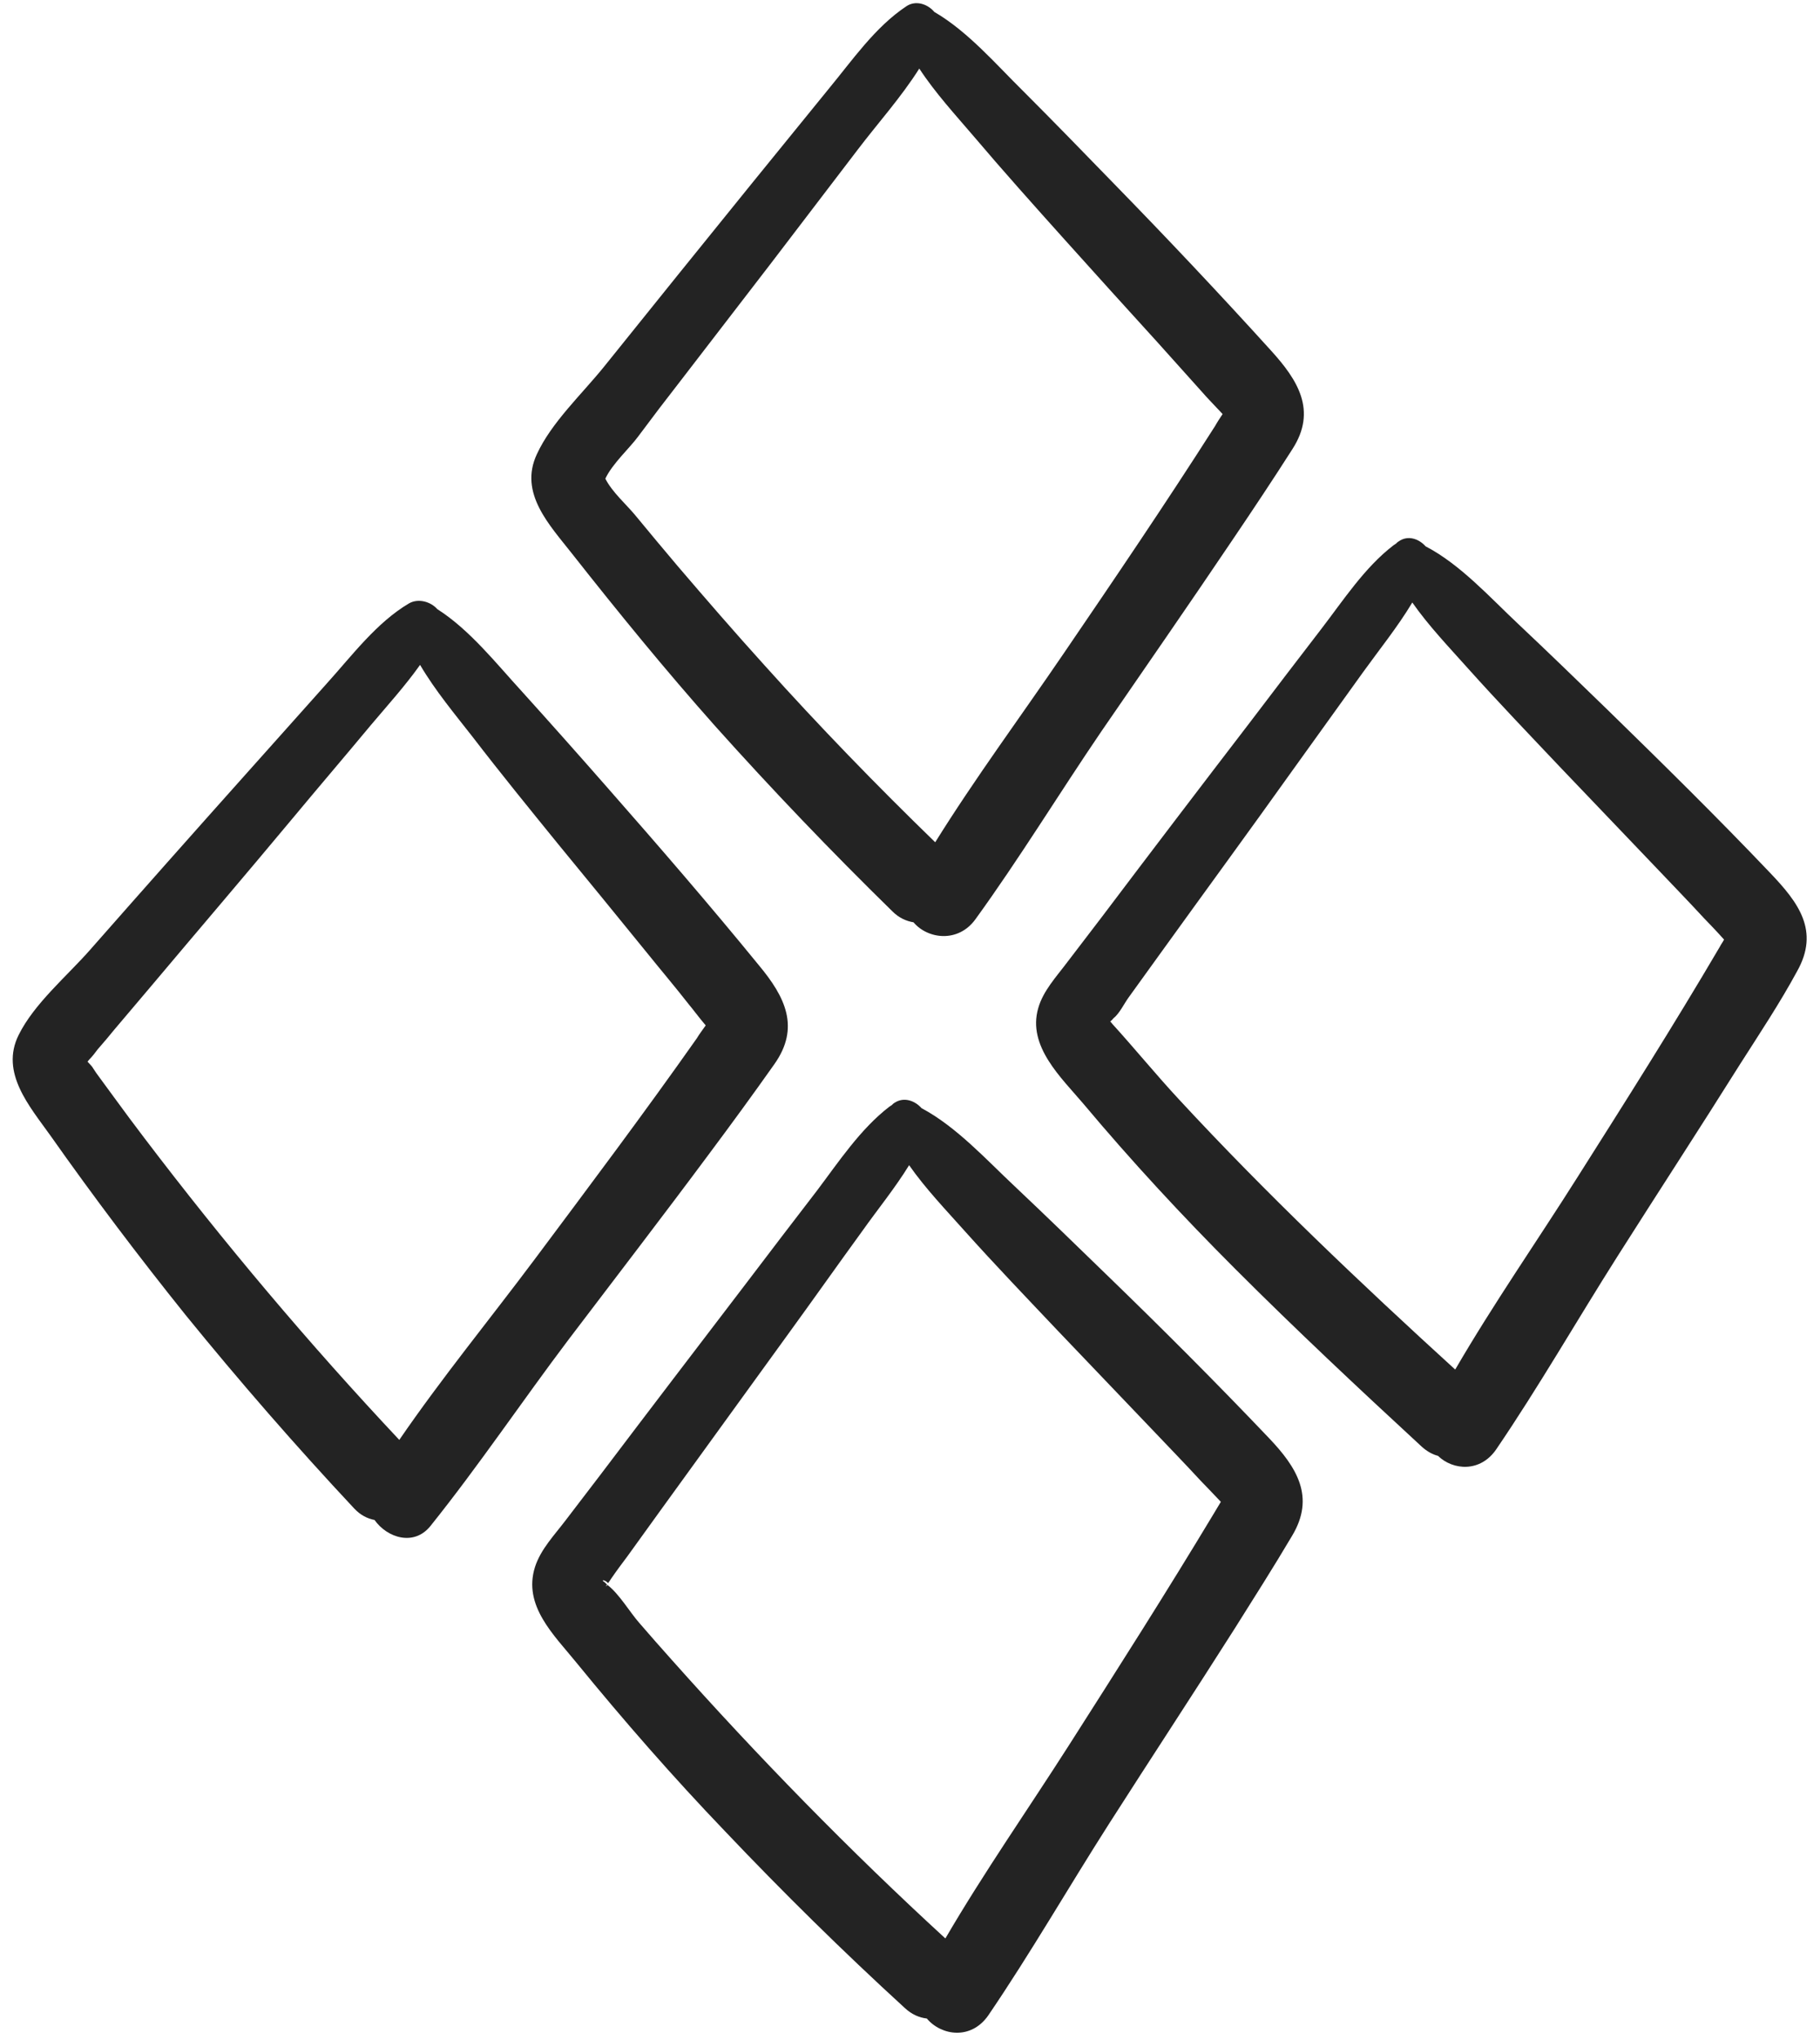
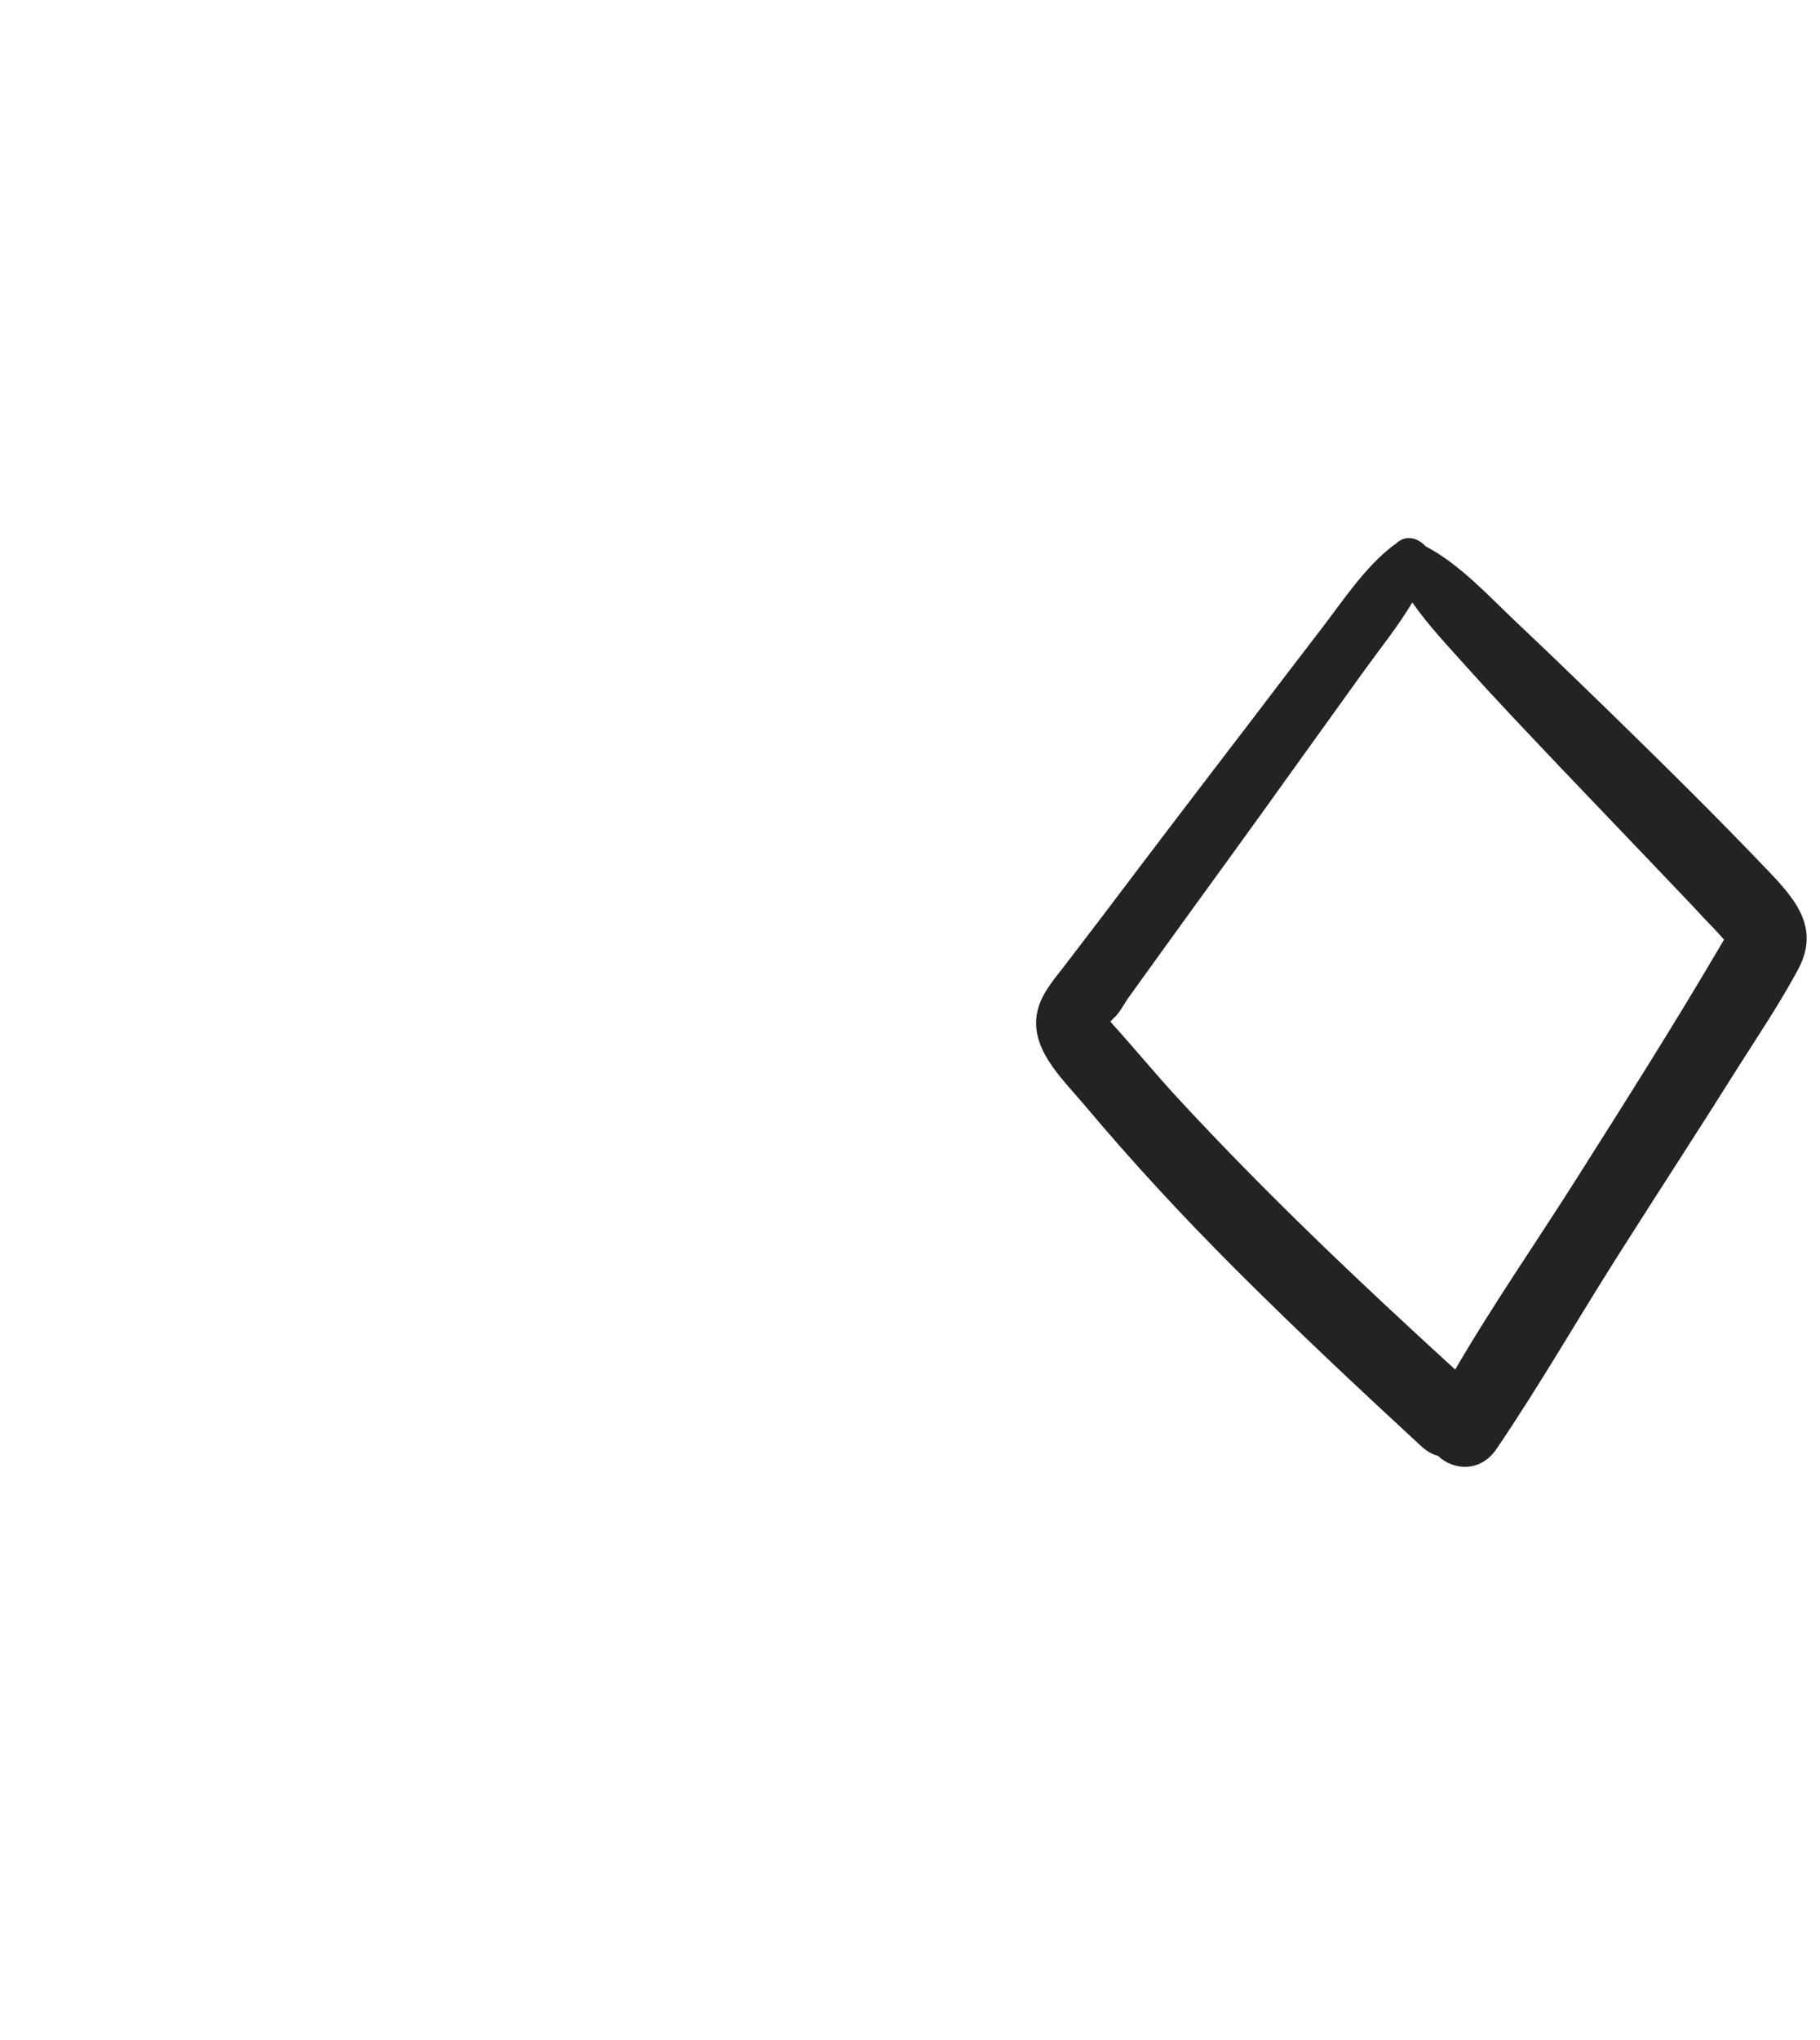
<svg xmlns="http://www.w3.org/2000/svg" fill="#000000" height="461.2" preserveAspectRatio="xMidYMid meet" version="1" viewBox="-3.0 -0.6 411.6 461.2" width="411.6" zoomAndPan="magnify">
  <g fill="#232323" id="change1_1">
-     <path d="M157.4,260.2c5-6.7,9.9-13.4,14.7-20.2c5.9-8.3,2.5-15.2-3.4-22.3c-11.1-13.6-22.6-26.9-34.2-40.1 c-6.4-7.3-12.8-14.5-19.3-21.7c-5.8-6.3-11.9-14.1-19.3-18.8c-1.5-1.7-4.3-2.5-6.4-1.3c-7.3,4.3-12.9,11.8-18.5,18 c-6.1,6.8-12.2,13.7-18.4,20.6c-11.8,13.2-23.6,26.5-35.3,39.8c-5.2,5.9-12.6,12.1-16.1,19.2c-4.2,8.5,2.5,16.1,7.2,22.7 c9.8,13.9,20,27.4,30.6,40.6c12.2,15,24.9,29.6,38.1,43.7c1.4,1.5,3,2.3,4.6,2.6c2.9,4.1,9,6,12.7,1.3 c10.9-13.6,20.7-28.2,31.2-42.1C136.3,288.1,147,274.2,157.4,260.2z M87.3,324.9c-20.4-21.7-39.7-44.6-57.7-68.3 c-2.3-3-4.5-6-6.7-9c-1.1-1.5-2.2-3-3.3-4.5c-0.6-0.8-1.1-1.5-1.6-2.3c0-0.1-0.7-0.9-1.2-1.4c0.1-0.1,0.2-0.3,0.4-0.5 c0.7-0.7,1.3-1.5,1.9-2.3c1.3-1.5,2.6-3,3.8-4.5c2.8-3.3,5.5-6.5,8.3-9.8c10.6-12.6,21.3-25.1,31.8-37.7 c5.9-7.1,11.9-14.1,17.8-21.2c3.7-4.4,7.8-8.9,11.2-13.7c3.4,5.8,8,11.3,11.9,16.3c6.3,8.2,12.9,16.3,19.4,24.3 c6.6,8,13.1,16,19.7,24.1c3.3,4.1,6.7,8.1,9.9,12.2c0.3,0.3,2.4,3.1,3.7,4.6c-0.7,1-1.4,1.9-2,2.9c-11.9,16.9-24.3,33.4-36.7,50 C107.8,297.6,96.9,310.9,87.3,324.9z" />
    <path d="M397.3,196.7c-11.9-12.5-24.2-24.6-36.6-36.7c-6.7-6.5-13.5-13.1-20.3-19.5c-6.3-5.9-13.1-13.5-21-17.6 c-1.5-1.7-4-2.6-6.1-1.1c-0.2,0.1-0.4,0.3-0.6,0.5c-0.2,0.1-0.4,0.3-0.6,0.4c-6.5,5-11.3,12.4-16.3,18.9 c-5.4,7-10.8,14.1-16.2,21.2c-11.2,14.6-22.4,29.3-33.5,44c-2.6,3.4-5.2,6.8-7.8,10.2c-2.4,3.2-5.4,6.4-6.5,10.3 c-2.5,8.6,5.2,15.7,10.2,21.6c10.9,13,22.4,25.4,34.4,37.4c13.7,13.7,27.9,27,42.1,40.1c1.2,1.1,2.5,1.8,3.7,2.1 c3.4,3.3,9.6,3.8,13.2-1.5c9.6-14.1,18.2-29.1,27.4-43.6c9.2-14.5,18.6-28.9,27.7-43.4c4.4-6.9,9-13.8,12.9-21 C408.6,209.8,403.7,203.4,397.3,196.7z M353.7,265.6c-9.1,14.4-19,28.6-27.6,43.4c-21.5-19.6-42.7-39.7-62.5-61.1 c-5.2-5.6-10-11.5-15.1-17.1c-0.1-0.2-0.3-0.3-0.4-0.5c0.4-0.3,0.7-0.7,0.7-0.7c1.4-1.1,2.4-3.3,3.5-4.8c2.5-3.5,5-6.9,7.5-10.4 c9.8-13.6,19.7-27.1,29.4-40.7c5.4-7.5,10.7-14.9,16.1-22.4c3.6-5,7.8-10.2,11.1-15.7c3.7,5.3,8.4,10.2,12.5,14.8 c6.9,7.7,14.1,15.2,21.2,22.7c7.2,7.5,14.3,15,21.5,22.5c3.6,3.8,7.3,7.6,10.8,11.4c0.3,0.3,3.1,3.2,4.5,4.8 c-0.3,0.6-0.7,1.1-1,1.7C375.5,231.2,364.6,248.4,353.7,265.6z" />
-     <path d="M158.7,163.5c12.9,14.4,26.3,28.4,40.1,41.9c1.5,1.5,3.1,2.2,4.8,2.5c3.2,3.8,10.1,4.7,14-0.7 c10-13.8,18.9-28.4,28.5-42.5c9.9-14.4,19.9-28.8,29.6-43.2c4.6-6.8,9.2-13.7,13.6-20.6c5.6-8.7,1.2-15.6-4.9-22.3 c-11.6-12.8-23.4-25.3-35.5-37.7c-6.8-7-13.5-13.9-20.4-20.8c-6.1-6-12.6-13.6-20.2-18c-1.5-1.8-4.2-2.7-6.3-1.3 c-7.1,4.7-12.3,12.3-17.6,18.7c-5.8,7.1-11.6,14.3-17.4,21.4c-11.2,13.8-22.3,27.6-33.4,41.4c-5,6.2-11.9,12.6-15.2,19.8 c-4.1,8.8,2.9,16,8,22.5C136.8,137.8,147.5,150.9,158.7,163.5z M150.9,85.5c6.8-8.8,13.6-17.7,20.4-26.5 c6.6-8.6,13.1-17.2,19.7-25.8c4.4-5.8,9.8-11.8,13.9-18.3c3.6,5.5,8.2,10.5,12.3,15.3c6.7,7.9,13.6,15.6,20.6,23.4 c6.9,7.7,13.9,15.4,20.9,23.1c3.5,3.9,7,7.8,10.5,11.7c0.3,0.4,2.8,3,4.3,4.6c-0.6,0.9-1.2,1.8-1.7,2.7 c-11.1,17.4-22.7,34.5-34.3,51.5c-9.6,14.1-19.9,28-29,42.6c-13.3-12.9-26.2-26.2-38.6-40c-6.7-7.4-13.2-14.9-19.7-22.5 c-3.2-3.8-6.4-7.6-9.6-11.5c-1.9-2.3-5.2-5.2-6.7-8.2c1.6-3.4,5.5-6.9,7.4-9.5C144.5,93.8,147.7,89.6,150.9,85.5z" />
-     <path d="M134.4,356.3c-0.1,0.1-0.1,0.1-0.2,0.2c0,0,0.1,0.1,0.1,0.1C134.5,356.5,134.5,356.4,134.4,356.3z" />
-     <path d="M247.4,287.7c-7-6.8-13.9-13.5-21-20.2c-6.3-5.9-13.1-13.4-21-17.6c-1.5-1.7-4-2.6-6.1-1.2 c-0.2,0.1-0.4,0.3-0.6,0.5c-0.2,0.1-0.4,0.3-0.6,0.4c-6.5,5-11.4,12.4-16.3,18.9c-5.4,7-10.8,14.1-16.2,21.2 c-11,14.4-22,28.8-32.9,43.2c-2.6,3.4-5.2,6.8-7.8,10.2c-2.5,3.3-5.6,6.5-6.9,10.5c-2.8,8.8,4.3,15.4,9.4,21.7 c10.7,13.1,21.8,25.8,33.5,38c13.1,13.8,26.7,27.2,40.7,40c1.6,1.5,3.3,2.2,5,2.4c3.3,3.9,10,4.9,13.9-0.7 c9.6-14.1,18.1-28.9,27.3-43.3c9.4-14.7,19-29.3,28.4-44.1c4.4-7,8.8-13.9,13-21c5.3-8.8,1.1-15.5-5.3-22.2 C272,311.9,259.8,299.7,247.4,287.7z M238.7,394c-9.2,14.4-19.2,28.7-27.9,43.6c-21.7-19.9-42.3-41-61.9-63 c-2.4-2.7-4.9-5.5-7.3-8.3c-2.2-2.5-4.5-6.5-7.2-8.6c-0.1,0.1-0.2,0.2-0.5,0.3c0.1,0,0.2-0.2,0.4-0.4c-0.1-0.1-0.3-0.2-0.4-0.4 c-1.5-1,0.3-0.5,0.6,0.1c0.4-0.5,0.8-1.2,0.9-1.3c1.1-1.6,2.3-3.2,3.5-4.8c2.5-3.5,5-6.9,7.5-10.4c9.6-13.3,19.3-26.6,28.9-39.9 c5.6-7.7,11.1-15.5,16.7-23.2c3.4-4.8,7.4-9.7,10.6-14.9c3.7,5.3,8.4,10.2,12.5,14.8c6.9,7.7,14.1,15.2,21.2,22.7 c7.2,7.5,14.3,15,21.5,22.5c3.6,3.8,7.3,7.6,10.8,11.4c0.3,0.3,3.1,3.2,4.5,4.7c-0.5,0.8-1,1.7-1.5,2.5 C260.9,359.2,249.8,376.6,238.7,394z" />
  </g>
</svg>